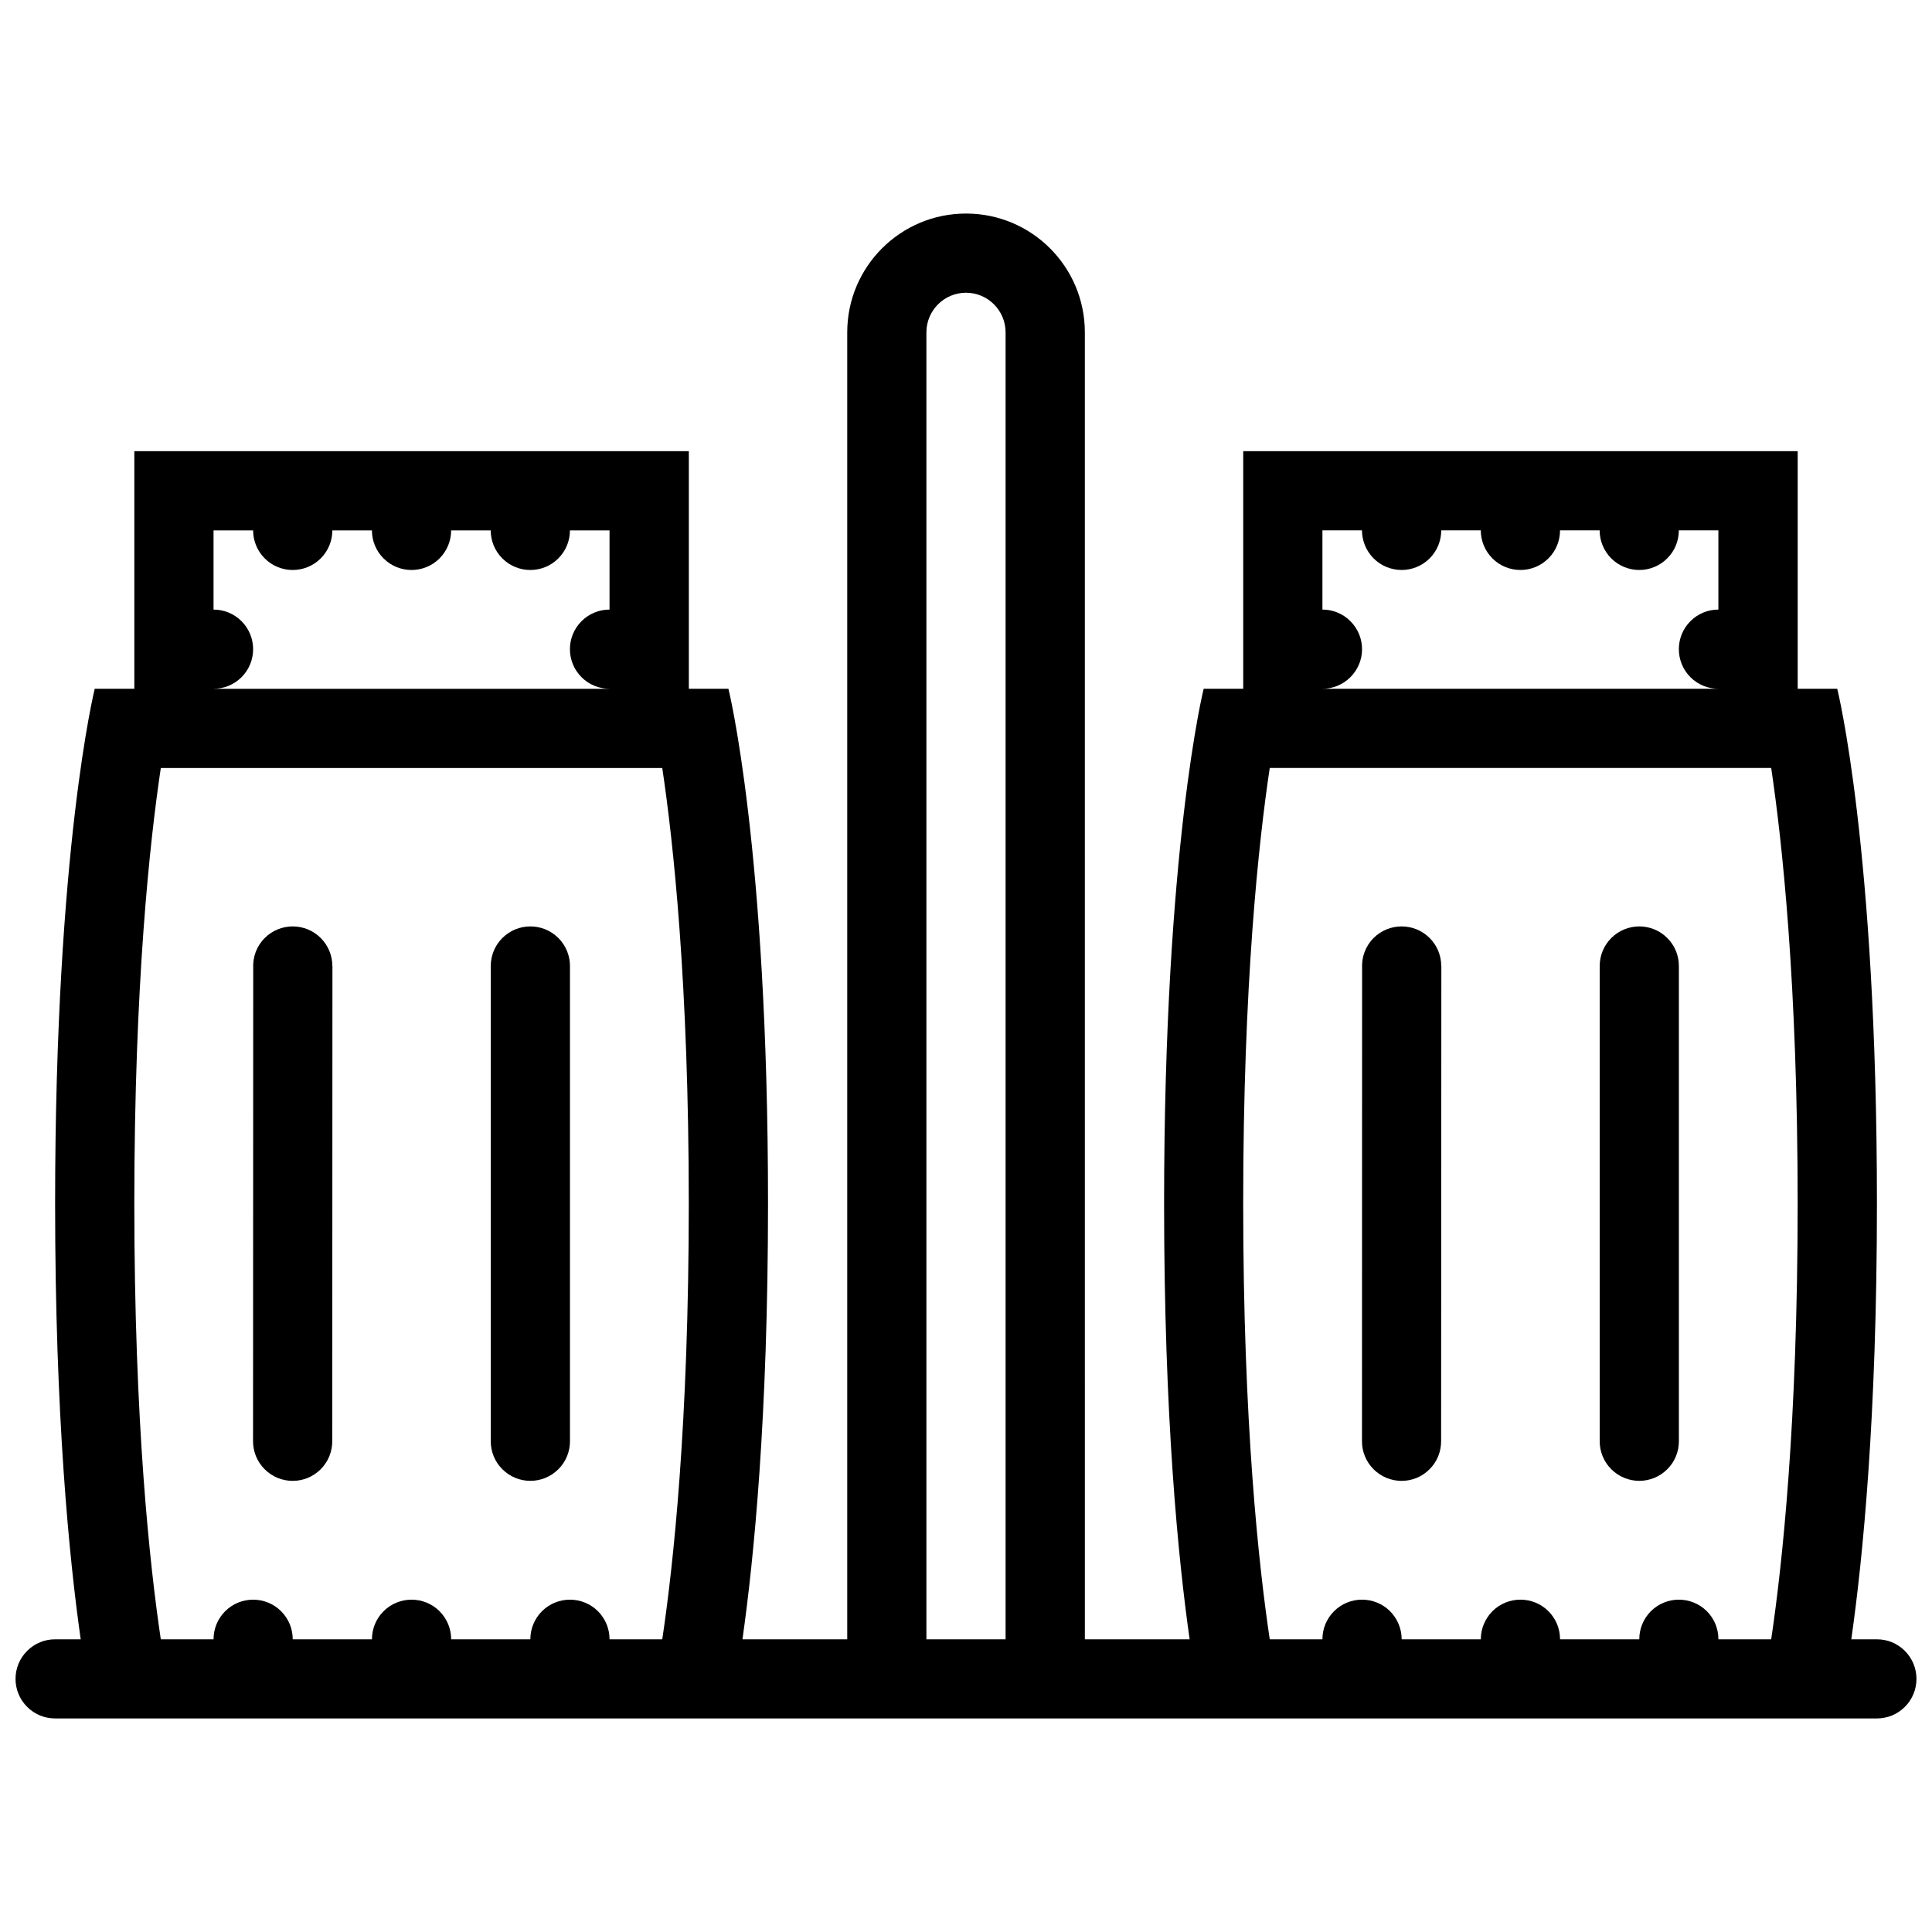
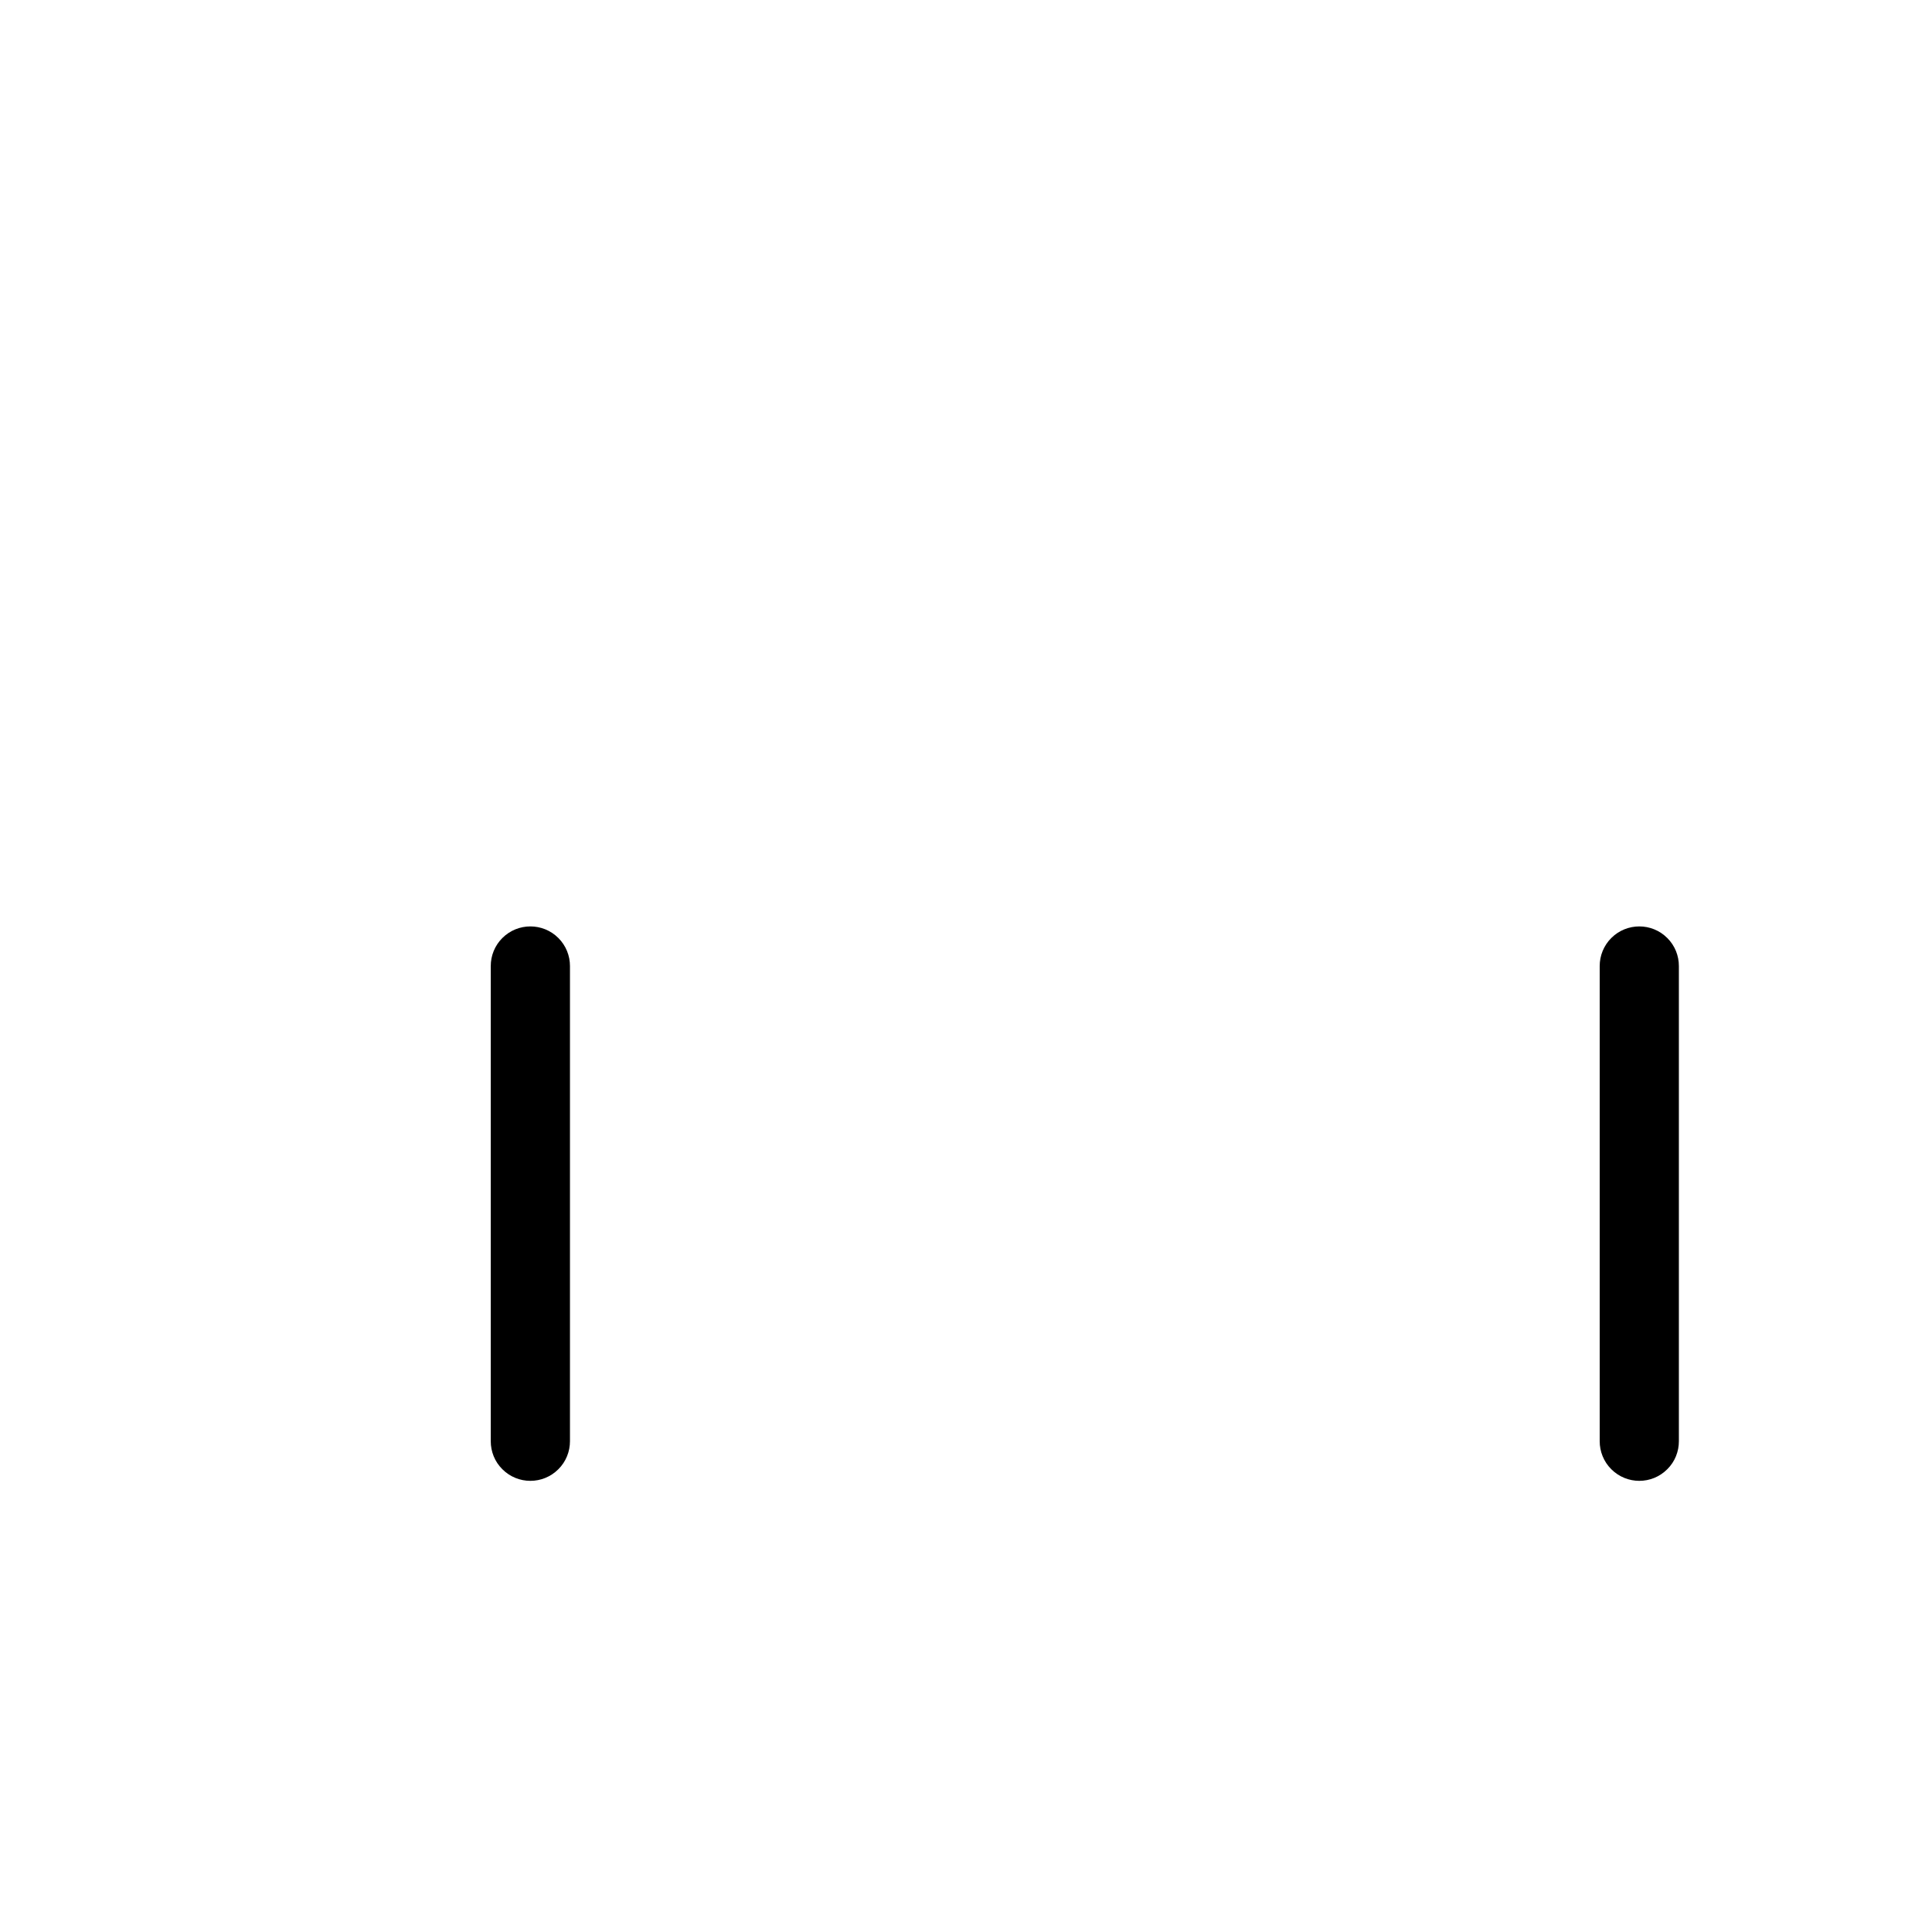
<svg xmlns="http://www.w3.org/2000/svg" width="800px" height="800px" version="1.1" viewBox="144 144 512 512">
  <defs>
    <clipPath id="a">
-       <path d="m148.09 200h503.81v400h-503.81z" />
-     </clipPath>
+       </clipPath>
  </defs>
  <g clip-path="url(#a)">
-     <path d="m648.82 581.51c-2.059-2.059-4.734-3.09-7.426-3.074h-6.781c3.027-21.199 6.793-58.93 6.793-115.46 0-94.461-10.516-136.44-10.516-136.44h-10.484v-62.973h-146.94v62.973h-10.484s-10.484 41.98-10.484 136.44c0 56.531 3.75 94.258 6.766 115.46h-27.766l-0.004-346.36c0-17.395-14.098-31.484-31.484-31.484-17.387 0-31.484 14.09-31.484 31.484v346.36h-27.766c3.012-21.199 6.773-58.93 6.773-115.46 0-94.461-10.492-136.44-10.492-136.44h-10.492v-62.973h-146.95v62.973l-10.492-0.004s-10.5 41.98-10.5 136.44c0 56.531 3.758 94.258 6.781 115.46l-6.773 0.004c-2.691-0.016-5.375 1.016-7.426 3.074-4.098 4.09-4.098 10.73 0 14.82 2.043 2.059 4.734 3.074 7.418 3.074h482.8c2.676 0 5.367-1.016 7.41-3.074 4.09-4.09 4.09-10.73 0-14.82zm-448.23-254.98c2.684 0 5.375-1.023 7.418-3.066 4.098-4.098 4.098-10.746 0-14.844-2.043-2.051-4.734-3.074-7.418-3.074v-20.992h10.492c0 2.691 1.023 5.371 3.074 7.426 4.098 4.098 10.746 4.098 14.844 0 2.043-2.051 3.074-4.734 3.074-7.426h10.492c0 2.691 1.023 5.371 3.074 7.426 4.098 4.098 10.746 4.098 14.844 0 2.043-2.051 3.074-4.734 3.074-7.426h10.492c0 2.691 1.023 5.371 3.074 7.426 4.098 4.098 10.746 4.098 14.844 0 2.043-2.051 3.074-4.734 3.074-7.426h10.492v20.992c-2.684 0-5.371 1.023-7.418 3.074-4.106 4.098-4.106 10.746 0 14.844 2.043 2.043 4.734 3.066 7.418 3.066v0.008h-104.95zm-13.973 20.996h132.89c2.922 19.504 7.027 57.262 7.027 115.45 0 58.191-4.106 95.949-7.027 115.46h-13.969c0-2.707-1.023-5.383-3.074-7.441-4.098-4.086-10.746-4.086-14.844 0-2.043 2.059-3.074 4.734-3.074 7.441h-20.984c0-2.707-1.031-5.383-3.074-7.441-4.098-4.086-10.746-4.086-14.844 0-2.051 2.059-3.074 4.734-3.074 7.441h-20.996c0-2.707-1.023-5.383-3.074-7.441-4.098-4.086-10.738-4.086-14.836 0-2.051 2.059-3.074 4.734-3.074 7.441h-13.977c-2.914-19.508-7.019-57.27-7.019-115.46 0-58.191 4.106-95.953 7.019-115.45zm202.89 230.91v-346.36c0-5.789 4.703-10.5 10.492-10.5s10.492 4.711 10.492 10.5v346.36zm104.95-251.91c2.676 0 5.383-1.023 7.41-3.066 4.121-4.098 4.121-10.746 0-14.844-2.027-2.051-4.734-3.074-7.41-3.074v-20.992h10.484c0 2.691 1.047 5.371 3.074 7.426 4.106 4.098 10.762 4.098 14.852 0 2.059-2.051 3.074-4.734 3.074-7.426h10.484c0 2.691 1.047 5.371 3.074 7.426 4.106 4.098 10.762 4.098 14.852 0 2.059-2.051 3.074-4.734 3.074-7.426h10.5c0 2.691 1.031 5.371 3.074 7.426 4.106 4.098 10.746 4.098 14.836 0 2.059-2.051 3.074-4.734 3.074-7.426h10.484v20.992c-2.676 0-5.367 1.023-7.41 3.074-4.09 4.098-4.09 10.746 0 14.844 2.043 2.043 4.734 3.066 7.41 3.066v0.008h-104.95zm-13.961 20.996h132.89c2.906 19.504 7.012 57.262 7.012 115.45 0 58.191-4.106 95.949-7.012 115.46h-13.988c0-2.707-1.016-5.383-3.059-7.441-4.106-4.086-10.746-4.086-14.836 0-2.059 2.059-3.074 4.734-3.074 7.441h-21c0-2.707-1.016-5.383-3.074-7.441-4.09-4.086-10.746-4.086-14.852 0-2.027 2.059-3.074 4.734-3.074 7.441h-20.973c0-2.707-1.047-5.383-3.074-7.441-4.106-4.086-10.762-4.086-14.852 0-2.059 2.059-3.074 4.734-3.074 7.441h-13.961c-2.922-19.508-7.039-57.27-7.039-115.46-0.004-58.191 4.113-95.953 7.035-115.45z" />
-   </g>
-   <path d="m211.06 525.95c0 2.676 1.023 5.367 3.074 7.41 4.098 4.106 10.738 4.121 14.844 0.016 2.043-2.043 3.074-4.734 3.074-7.426l0.047-125.95h-0.023c0-2.684-1.031-5.375-3.074-7.418-4.098-4.098-10.746-4.098-14.844 0-2.184 2.184-3.191 5.082-3.051 7.941z" />
+     </g>
  <path d="m277.13 533.36c4.098 4.106 10.746 4.106 14.844 0 2.043-2.027 3.074-4.734 3.074-7.41v-125.95c0-2.684-1.031-5.375-3.074-7.418-4.098-4.098-10.746-4.098-14.844 0-2.051 2.043-3.074 4.734-3.074 7.418v125.95c0 2.672 1.02 5.379 3.074 7.41z" />
-   <path d="m508 533.36c4.106 4.106 10.746 4.121 14.836 0.016 2.059-2.043 3.074-4.734 3.074-7.426l0.062-125.95h-0.031c0-2.684-1.016-5.375-3.074-7.418-4.09-4.098-10.746-4.098-14.852 0-2.184 2.184-3.18 5.082-3.043 7.941l-0.031 125.41c-0.016 2.688 1.016 5.379 3.059 7.426z" />
  <path d="m571.01 533.36c4.106 4.106 10.746 4.106 14.836 0 2.059-2.027 3.074-4.734 3.074-7.41v-125.95c0-2.684-1.016-5.375-3.074-7.418-4.09-4.098-10.73-4.098-14.836 0-2.043 2.043-3.074 4.734-3.074 7.418v125.95c0 2.672 1.031 5.379 3.074 7.41z" />
</svg>